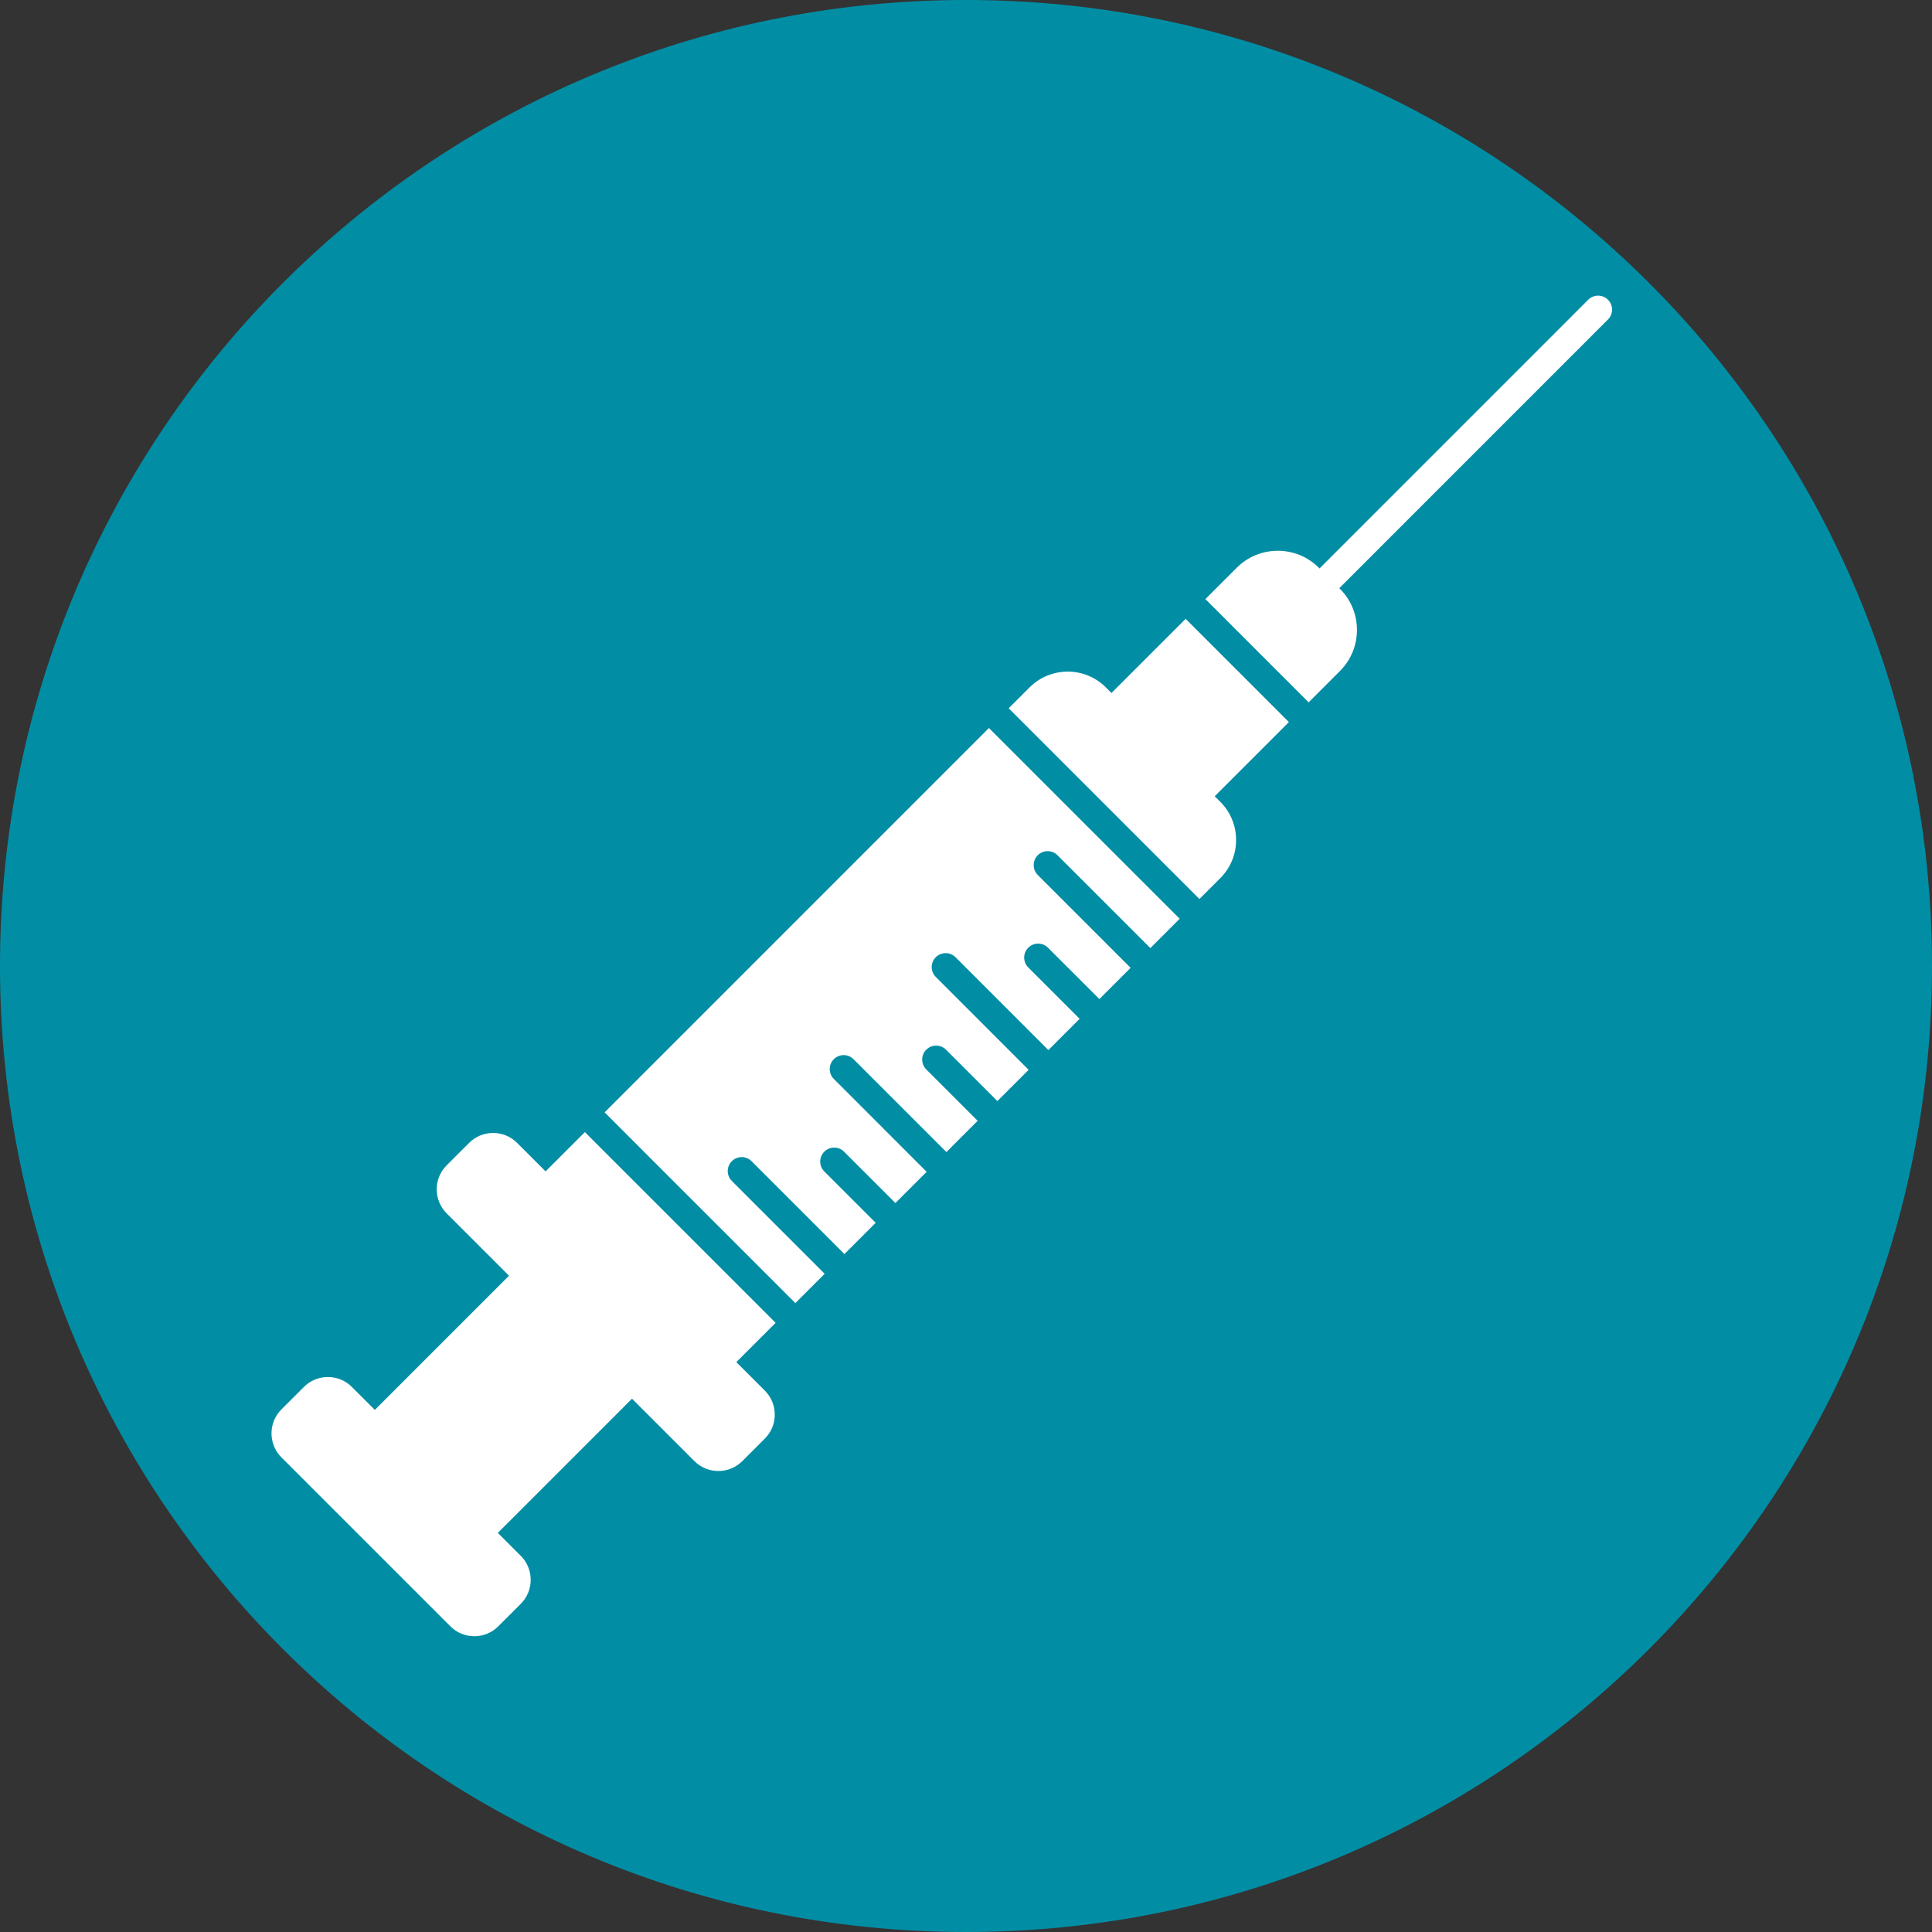
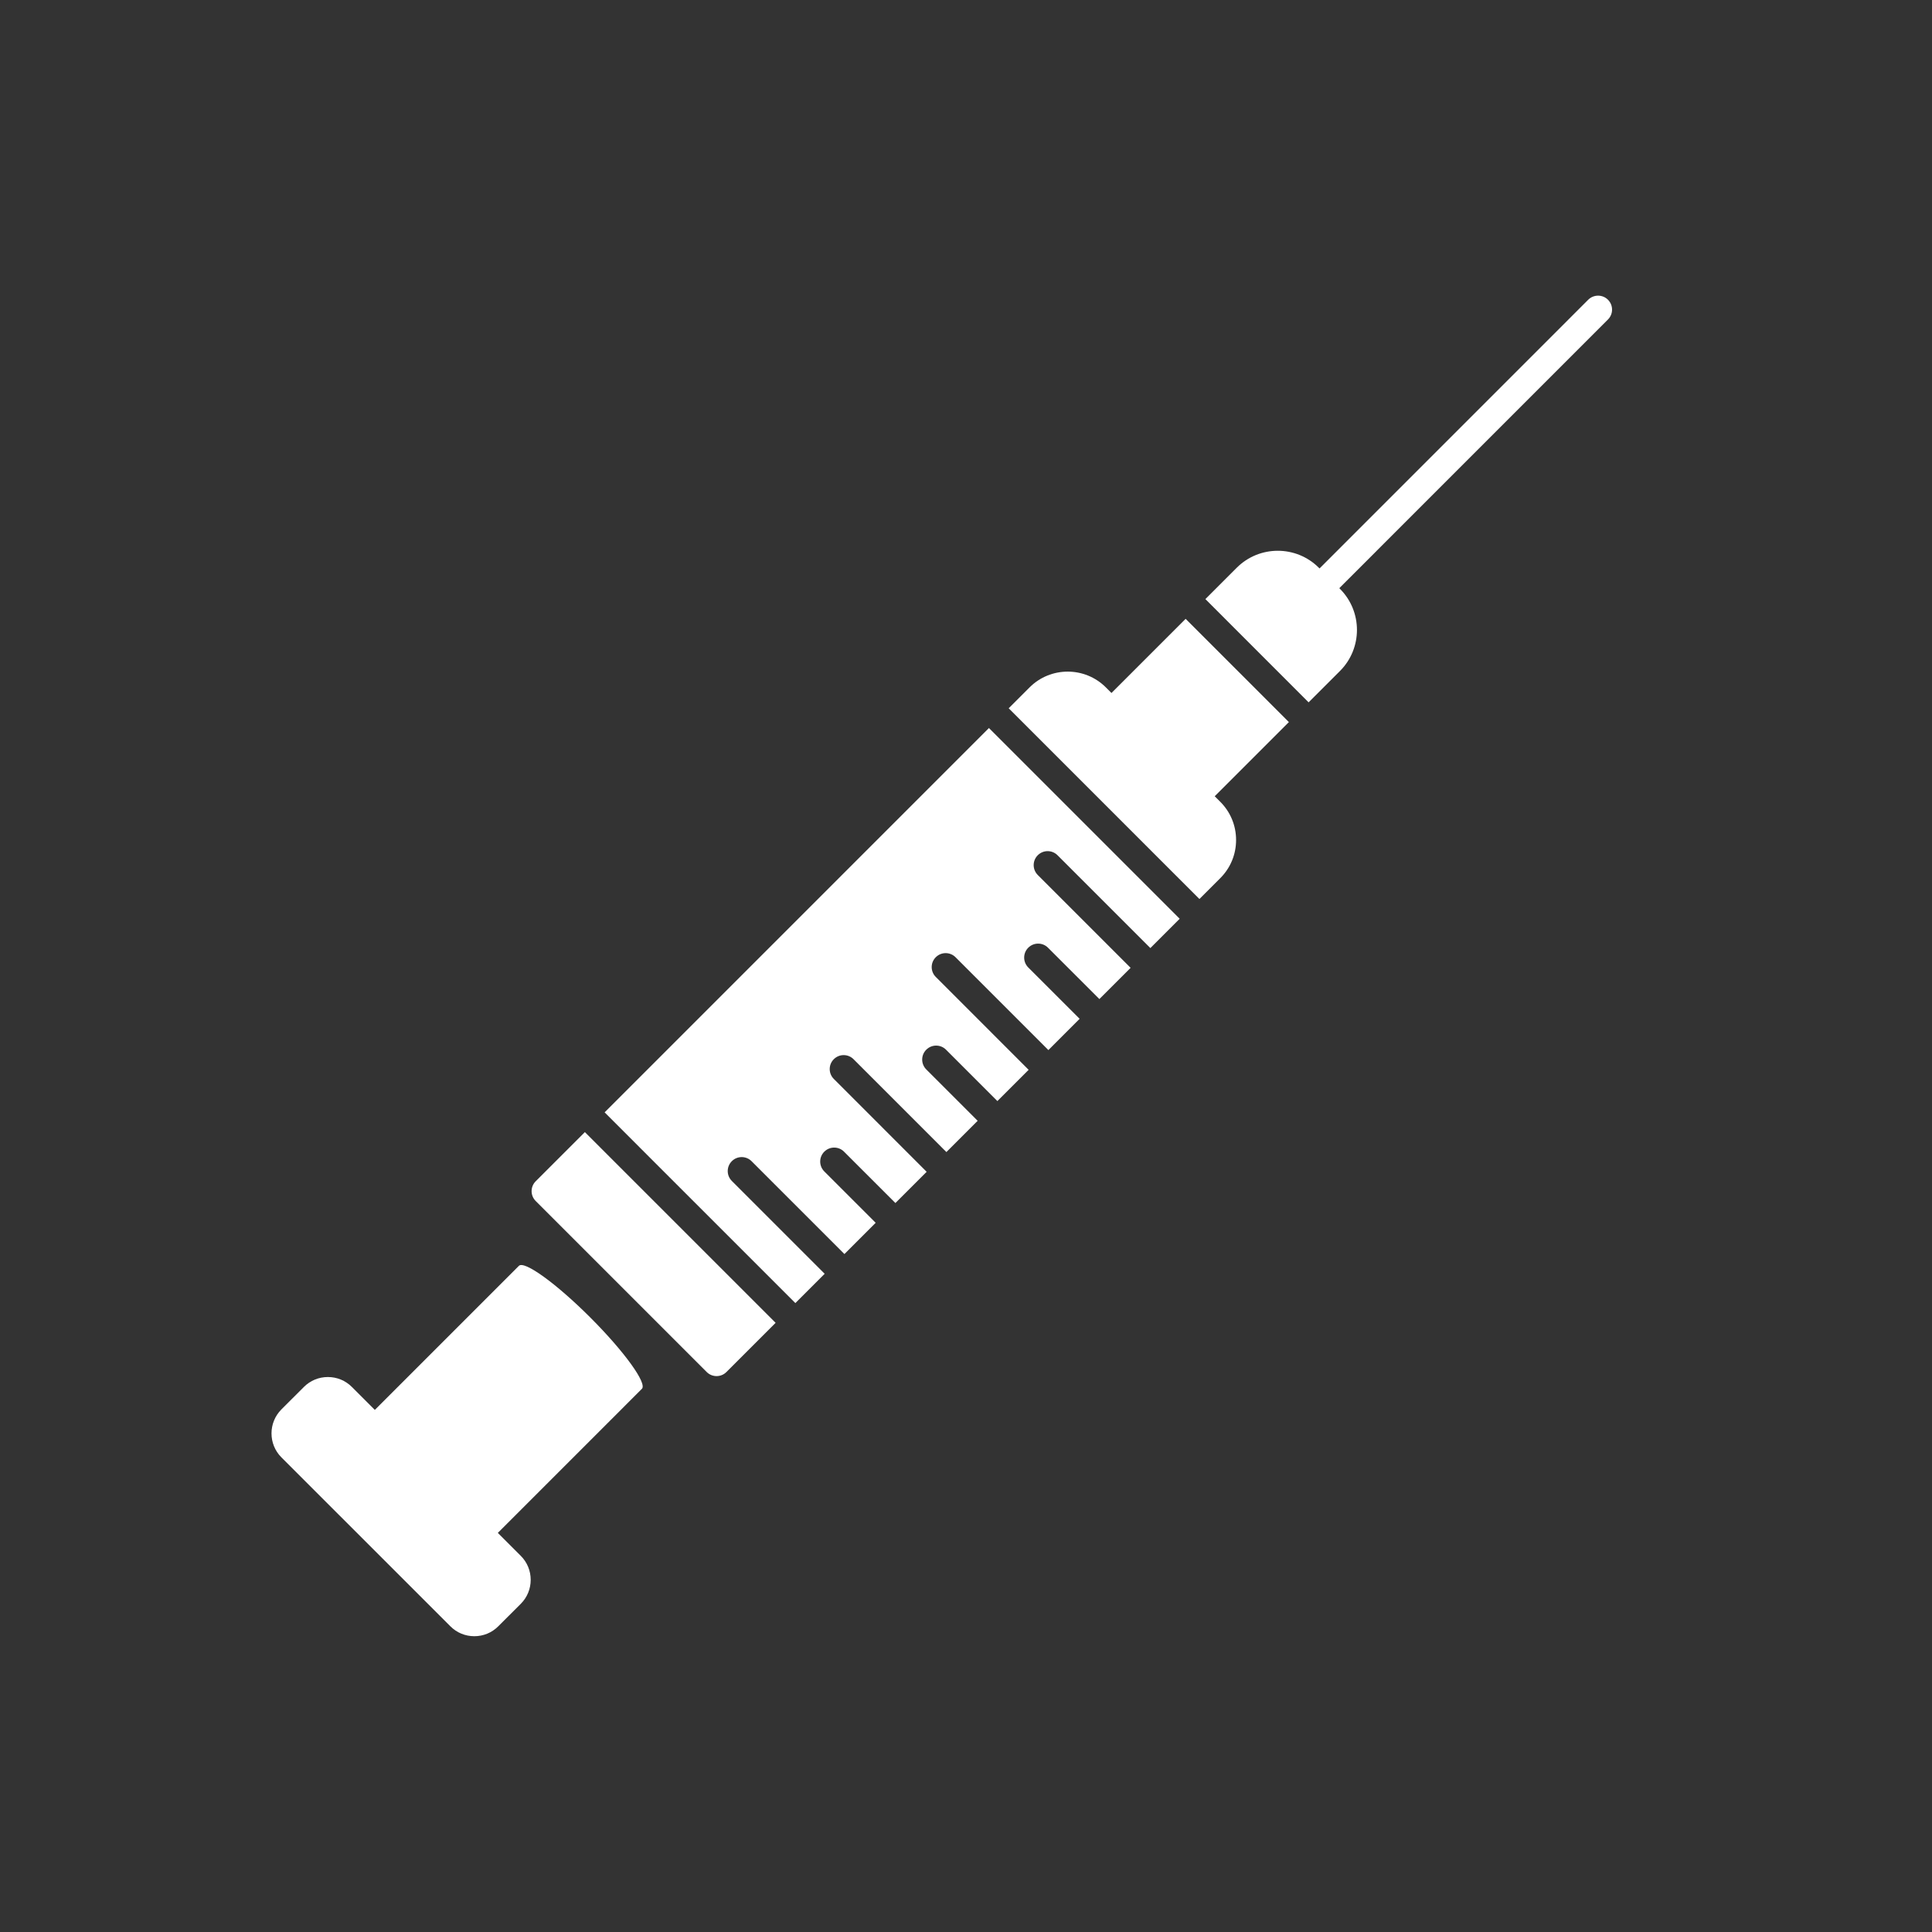
<svg xmlns="http://www.w3.org/2000/svg" width="400" zoomAndPan="magnify" viewBox="0 0 300 300" height="400" preserveAspectRatio="xMidYMid meet" version="1.0">
  <rect x="0" y="0" width="300" height="300" fill="#333333" stroke="none" />
  <defs>
    <clipPath id="4fdd0552f2">
      <path d="M 150 0 C 67.156 0 0 67.156 0 150 C 0 232.844 67.156 300 150 300 C 232.844 300 300 232.844 300 150 C 300 67.156 232.844 0 150 0 Z M 150 0 " clip-rule="nonzero" />
    </clipPath>
    <clipPath id="a3eb4d4976">
      <path d="M 42.16 213.645 L 82.82 213.645 L 82.82 254.07 L 42.16 254.07 Z M 42.16 213.645 " clip-rule="nonzero" />
    </clipPath>
    <clipPath id="85d849ee77">
      <path d="M 202.551 45.91 L 250.32 45.91 L 250.32 93.914 L 202.551 93.914 Z M 202.551 45.91 " clip-rule="nonzero" />
    </clipPath>
  </defs>
  <g clip-path="url(#4fdd0552f2)">
-     <rect x="-30" width="360" fill="#018ea5" y="-30" height="360" fill-opacity="1" />
-   </g>
+     </g>
  <path fill="#ffffff" d="M 71.887 237.848 C 69.883 236.395 67.32 234.18 64.688 231.543 C 59.41 226.27 55.82 221.305 56.672 220.461 L 80.574 196.559 C 81.422 195.711 86.379 199.301 91.656 204.574 C 96.93 209.848 100.523 214.812 99.672 215.656 L 75.77 239.559 C 75.344 239.984 73.891 239.297 71.887 237.848 " fill-opacity="1" fill-rule="evenodd" />
  <g clip-path="url(#a3eb4d4976)">
    <path fill="#ffffff" d="M 73.652 254.07 C 72.242 254.07 70.922 253.523 69.934 252.531 L 43.695 226.297 C 41.648 224.246 41.648 220.91 43.695 218.855 L 47.195 215.359 C 48.188 214.367 49.508 213.824 50.914 213.824 C 52.32 213.824 53.645 214.367 54.633 215.359 L 80.871 241.594 C 81.859 242.586 82.406 243.906 82.406 245.316 C 82.406 246.723 81.859 248.043 80.871 249.035 L 77.371 252.531 C 76.379 253.523 75.062 254.07 73.652 254.07 " fill-opacity="1" fill-rule="evenodd" />
  </g>
-   <path fill="#ffffff" d="M 111.547 228.414 C 110.141 228.414 108.82 227.871 107.828 226.879 L 69.348 188.402 C 67.301 186.352 67.301 183.012 69.348 180.961 L 72.848 177.465 C 73.84 176.473 75.16 175.926 76.566 175.926 C 77.977 175.926 79.297 176.473 80.289 177.465 L 118.766 215.941 C 119.758 216.934 120.305 218.254 120.305 219.664 C 120.305 221.07 119.758 222.391 118.766 223.383 L 115.266 226.879 C 114.277 227.871 112.957 228.414 111.547 228.414 " fill-opacity="1" fill-rule="evenodd" />
  <path fill="#ffffff" d="M 156.629 109.98 L 159.871 106.738 C 163.137 103.473 168.453 103.473 171.719 106.738 L 189.488 124.508 C 191.066 126.086 191.938 128.188 191.938 130.434 C 191.938 132.672 191.066 134.777 189.488 136.355 L 186.246 139.598 Z M 93.887 172.727 L 123.504 202.344 L 128.055 197.793 L 113.637 183.375 C 112.789 182.527 112.789 181.156 113.637 180.309 C 114.48 179.461 115.855 179.461 116.703 180.309 L 131.121 194.727 L 135.973 189.875 L 127.996 181.898 C 127.148 181.051 127.148 179.68 127.996 178.832 C 128.844 177.984 130.215 177.984 131.062 178.832 L 139.039 186.805 L 143.891 181.957 L 129.473 167.535 C 128.625 166.691 128.625 165.316 129.473 164.473 C 130.32 163.625 131.691 163.625 132.539 164.473 L 146.957 178.891 L 151.809 174.039 L 143.832 166.062 C 142.984 165.215 142.984 163.84 143.832 162.996 C 144.68 162.148 146.051 162.148 146.898 162.996 L 154.875 170.973 L 159.727 166.121 L 145.309 151.699 C 144.461 150.855 144.461 149.48 145.309 148.637 C 146.156 147.789 147.527 147.789 148.375 148.637 L 162.793 163.055 L 167.645 158.199 L 159.668 150.227 C 158.82 149.379 158.82 148.004 159.668 147.16 C 160.516 146.312 161.891 146.312 162.734 147.16 L 170.711 155.133 L 175.562 150.285 L 161.145 135.867 C 160.297 135.02 160.297 133.645 161.145 132.801 C 161.992 131.953 163.363 131.953 164.211 132.801 L 178.629 147.215 L 183.18 142.664 L 153.562 113.047 Z M 111.27 213.68 C 110.715 213.68 110.156 213.469 109.734 213.043 C 109.527 212.836 83.664 186.973 83.184 186.492 C 82.336 185.648 82.336 184.273 83.184 183.426 L 90.82 175.793 L 120.438 205.41 L 112.801 213.043 C 112.379 213.469 111.824 213.68 111.27 213.68 " fill-opacity="1" fill-rule="evenodd" />
  <path fill="#ffffff" d="M 187.172 93.027 L 203.199 109.059 L 208.07 104.191 C 211.586 100.676 211.586 94.957 208.07 91.438 L 204.789 88.16 C 201.277 84.645 195.551 84.645 192.039 88.16 Z M 185.555 125.809 C 185.004 125.809 184.445 125.598 184.023 125.172 C 182.012 123.16 172.621 113.77 171.055 112.207 C 170.207 111.359 170.207 109.984 171.055 109.141 L 184.105 96.094 L 200.137 112.125 L 187.09 125.172 C 186.664 125.598 186.109 125.809 185.555 125.809 " fill-opacity="1" fill-rule="evenodd" />
  <g clip-path="url(#85d849ee77)">
    <path fill="#ffffff" d="M 204.898 93.5 C 204.344 93.5 203.789 93.289 203.363 92.867 C 202.516 92.02 202.516 90.648 203.363 89.801 L 246.617 46.543 C 247.465 45.699 248.84 45.699 249.684 46.543 C 250.531 47.391 250.531 48.766 249.684 49.609 L 206.43 92.867 C 206.008 93.289 205.449 93.5 204.898 93.5 " fill-opacity="1" fill-rule="evenodd" />
  </g>
</svg>